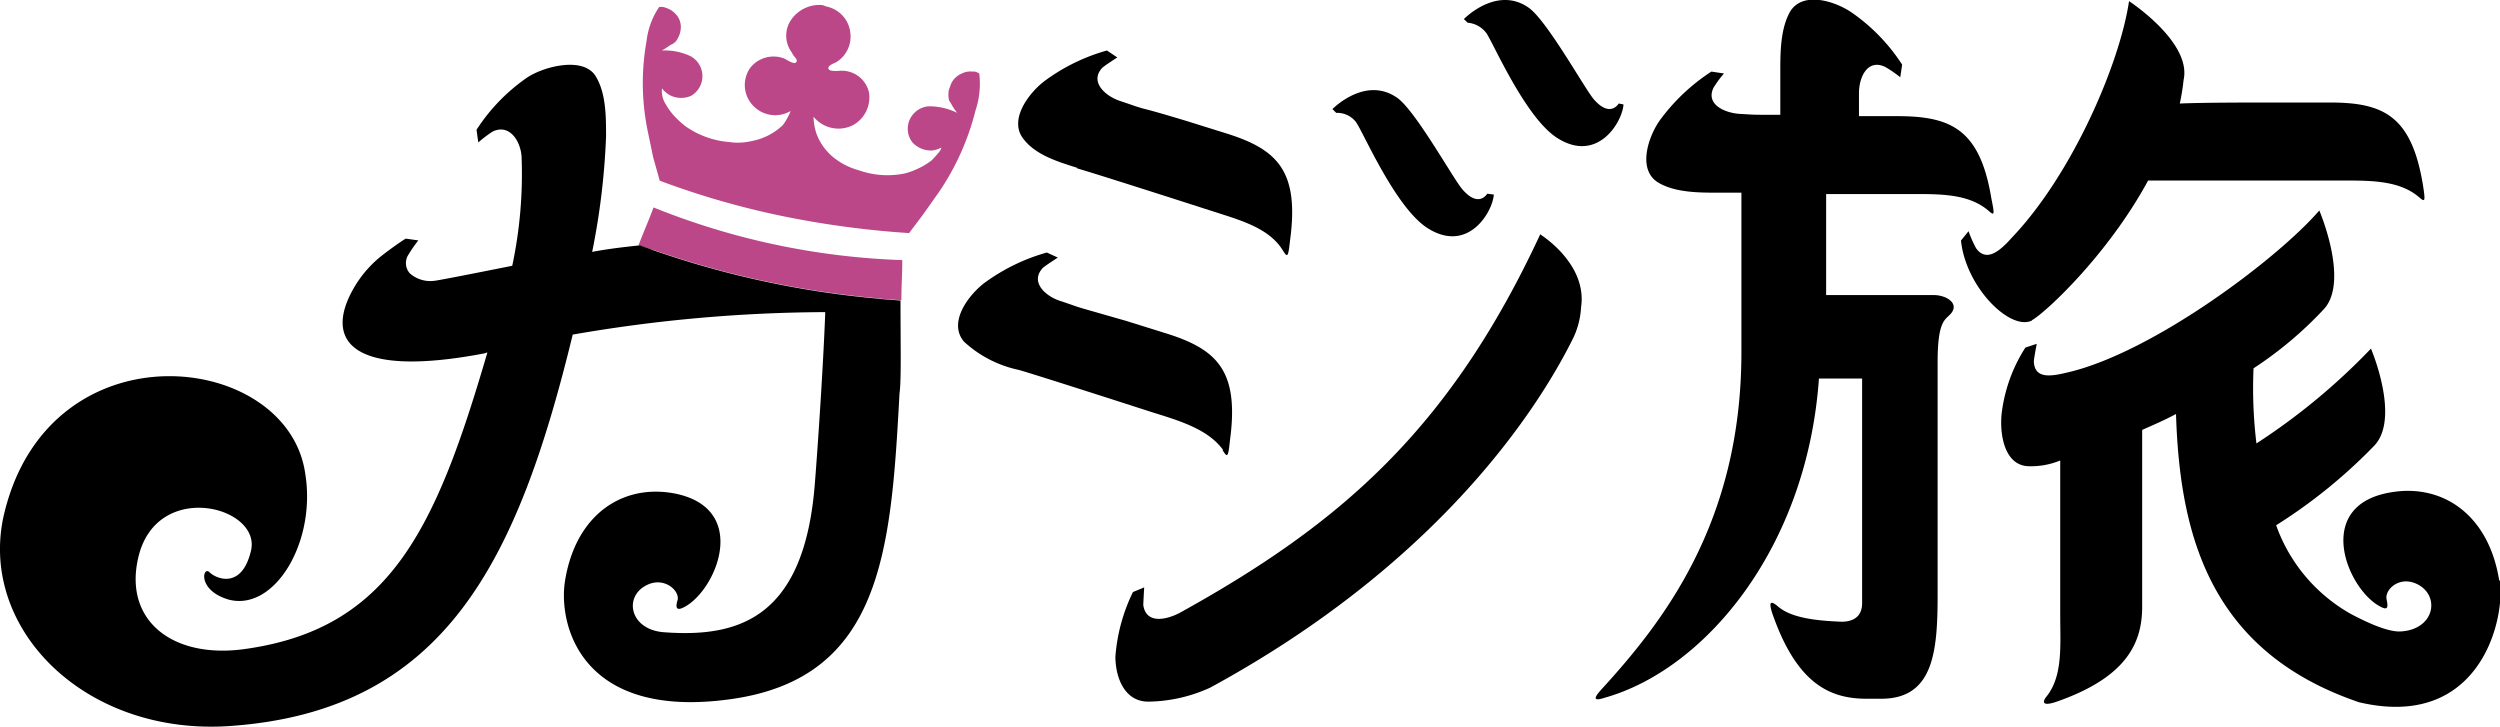
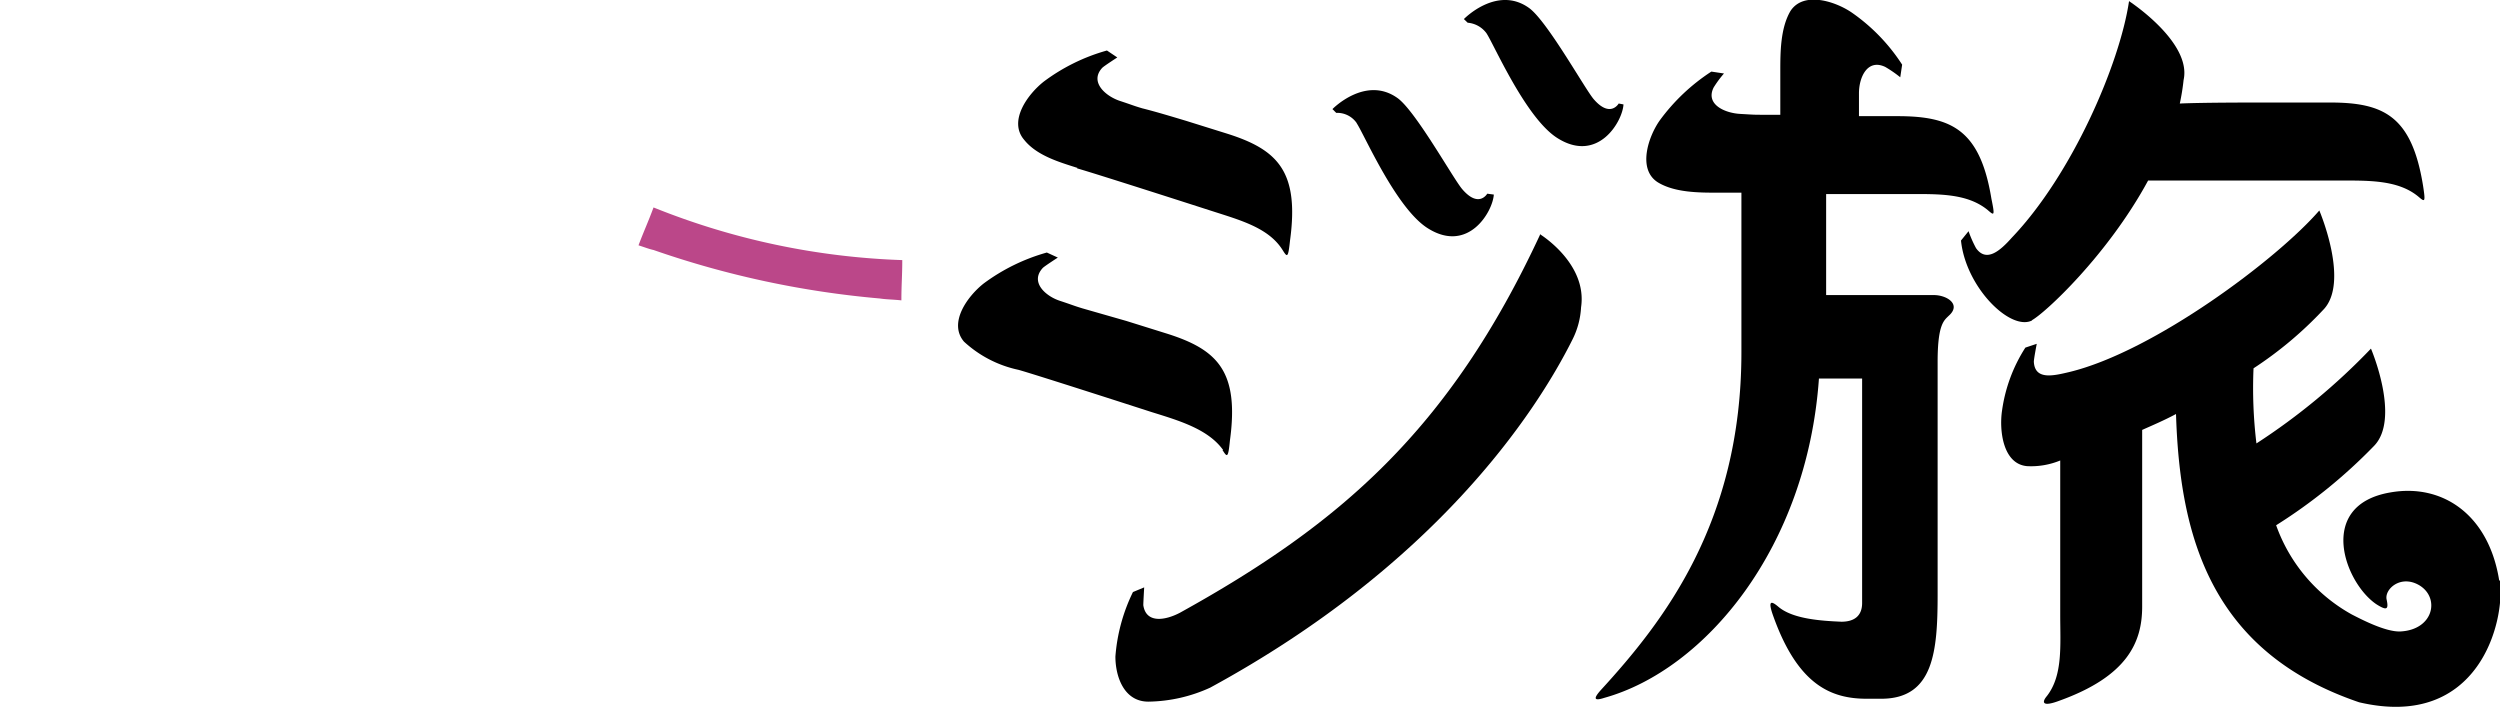
<svg xmlns="http://www.w3.org/2000/svg" id="Layer_1" data-name="Layer 1" viewBox="0 0 198 57.55">
  <defs>
    <style>.cls-1,.cls-2{fill-rule:evenodd;}.cls-2{fill:#bb4789;}</style>
  </defs>
  <g id="Casitabi">
    <g id="casitabi_logo_white" data-name="casitabi logo white">
      <path id="Fill-1" class="cls-1" d="M154.18,24.37h-8.55v-8h6.47c2.38,0,4.68-.08,6.32,1.26.52.45.59.52.3-.89-.9-5.5-3.2-6.54-7.44-6.54h-3.05V8.38c0-1.26.67-2.75,2.08-2.08a9.43,9.43,0,0,1,1.19.82l.15-1a14.76,14.76,0,0,0-3.94-4.09c-1.26-.89-3.86-1.78-4.91-.15C142,3.25,142,5.18,142,6.67v3.42h-1.34c-.74,0-.67,0-1.86-.07s-2.75-.75-2.08-2.09a8.42,8.42,0,0,1,.82-1.11l-1-.15a15.57,15.57,0,0,0-4.09,3.87c-.89,1.26-1.79,3.86-.15,4.9,1.34.82,3.27.82,4.76.82h1.86V28.9c0,13.46-6.17,21.34-11.15,26.77-.53.6-.6.89.29.6,8-2.23,16.06-11.9,17-25.29h3.42V48.76c0,1-.6,1.48-1.64,1.48-1.64-.07-3.87-.22-5-1.19-.52-.44-.89-.59-.37.82,1.93,5.35,4.53,6.47,7.36,6.47H150c4.16,0,4.46-3.79,4.46-8.25V29.65c0-3,.52-3.28.89-3.65,1-.89-.15-1.63-1.19-1.63" transform="translate(-1 -1)" />
      <path id="Fill-3" class="cls-1" d="M161.91,26.37c1-.52,6-5.13,9.22-11.07h15c2.38,0,4.76-.08,6.39,1.26.53.45.6.52.38-.89-.9-5.5-3.13-6.55-7.36-6.55h-5.58c-.89,0-4.54,0-6.32.08a17.54,17.54,0,0,0,.3-1.86c.67-3-4.32-6.25-4.32-6.25-.74,5-4.53,13.76-9.29,18.74-.89,1-2,2-2.83.82a9.22,9.22,0,0,1-.59-1.34l-.6.74c.38,3.72,3.94,7.22,5.65,6.32" transform="translate(-1 -1)" />
      <path id="Fill-4" class="cls-1" d="M198.94,47c-.81-5.2-4.46-7.73-8.62-7-5.88,1-3.64,7.14-1.12,8.85.82.52,1,.45.82-.37s1.12-2,2.6-1.12c1.64,1,1.12,3.5-1.48,3.65-1.19.07-3.2-1-3.87-1.34a13.09,13.09,0,0,1-6-7.07A41.61,41.61,0,0,0,189,36.34c2.16-2.16-.22-7.73-.22-7.73a50.59,50.59,0,0,1-9.07,7.51,36.37,36.37,0,0,1-.23-5.95,30.08,30.08,0,0,0,5.5-4.61c2.16-2.16-.29-7.89-.29-7.89-3.35,3.87-13.09,11.16-19.78,12.79-1.27.3-2.75.67-2.83-.81,0-.23.23-1.42.23-1.42l-.9.3a12.36,12.36,0,0,0-1.85,5c-.23,1.56.07,4.24,2,4.39a6.06,6.06,0,0,0,2.61-.45V49.72c0,2.38.22,4.76-1.05,6.4-.44.52-.37.89,1,.37,5.35-1.93,6.54-4.61,6.54-7.44v-14c.82-.37,1.71-.74,2.68-1.26.3,9.59,2.68,18.81,14.5,22.83,9.52,2.23,11.6-6.47,11.15-9.67" transform="translate(-1 -1)" />
      <path id="Fill-5" class="cls-2" d="M51.57,20.43c.45-1.19.74-1.79,1.19-3a57.82,57.82,0,0,0,19.7,4.17c0,1.26-.07,1.93-.07,3.19-.6-.07-1.19-.07-1.71-.15A74,74,0,0,1,52.76,20.8c-.37-.08-.74-.23-1.19-.37" transform="translate(-1 -1)" />
-       <path id="Fill-6" class="cls-1" d="M72.32,24.81h0c-.6-.07-1.12-.07-1.71-.15A73.88,73.88,0,0,1,52.69,20.8c-.38-.15-.67-.23-1-.37-1.33.14-2.6.29-3.79.52A56.67,56.67,0,0,0,49,11.8c0-1.56,0-3.42-.82-4.76-1-1.63-4.24-.74-5.5.15a14.76,14.76,0,0,0-3.94,4.09l.14,1A10.24,10.24,0,0,1,40,11.43c1.34-.67,2.24.74,2.31,2a35,35,0,0,1-.74,8.62c-3,.6-6,1.19-6.18,1.19a2.44,2.44,0,0,1-1.93-.59,1.22,1.22,0,0,1-.15-1.42,11.66,11.66,0,0,1,.82-1.19h0l-1-.14c-.59.37-1.19.81-1.78,1.26A9,9,0,0,0,29,23.85C26.66,27.94,28.74,31,39.3,29c.08,0,.22-.08.3-.08-4.09,14-7.73,21.94-19.33,23.5-5.66.74-9.45-2.31-8.33-7.21,1.41-6.32,9.89-4.09,8.92-.52-.74,3-2.75,2.15-3.27,1.63s-1,1.41,1.49,2.16c3.64,1,7-4.54,6.09-10-1.41-9.67-20.07-11.82-23.79,3C-.93,50.54,7.55,59.31,19.22,58.5c17-1.19,22.76-13,27.14-31a118.94,118.94,0,0,1,20-1.78c-.15,4.16-.6,10.78-.82,13.53-.82,10.78-6.1,12.27-12,11.82-2.6-.22-3.12-2.68-1.48-3.64,1.48-.89,2.82.37,2.6,1.11s0,.9.82.37c2.45-1.63,4.76-7.73-1.12-8.84-4.16-.75-7.81,1.78-8.62,7-.52,3.49,1.33,11,13.23,9.29S71.57,44.59,72.24,32.17c.15-1,.08-3.79.08-7.36" transform="translate(-1 -1)" />
-       <path id="Fill-7" class="cls-2" d="M78.56,6.82l-.15-.08A.7.7,0,0,0,78,6.67a1.47,1.47,0,0,0-.82.15,1.66,1.66,0,0,0-.82.74c-.07.15-.14.37-.22.6a2.15,2.15,0,0,0,0,.67c0,.15.15.29.22.44a4.86,4.86,0,0,0,.45.67,5,5,0,0,0-2.3-.52,1.82,1.82,0,0,0-1.49,1.12,1.78,1.78,0,0,0,.22,1.71,2,2,0,0,0,1.56.67,2.13,2.13,0,0,0,.75-.23c0,.23-.45.67-.75,1a5.55,5.55,0,0,1-1.11.67,5.65,5.65,0,0,1-1,.37A6.79,6.79,0,0,1,69,14.48a5.43,5.43,0,0,1-1.63-.75,4.43,4.43,0,0,1-1.71-2.15,4.73,4.73,0,0,1-.23-1.34,2.54,2.54,0,0,0,3.13.67,2.5,2.5,0,0,0,1.26-2.6,2.19,2.19,0,0,0-1.19-1.49,2.27,2.27,0,0,0-1-.22c-.15,0-1.19.14-1-.3.07-.15.44-.3.59-.37a2.37,2.37,0,0,0,1.12-2.38,2.36,2.36,0,0,0-1.56-1.94c-.15-.07-.3-.07-.45-.14s-.3-.08-.44-.08a2.73,2.73,0,0,0-2.24,1.19,2.22,2.22,0,0,0,.08,2.6c.07.23.37.45.37.6,0,.52-.82-.08-1-.15a2.35,2.35,0,0,0-2.68.74,2.36,2.36,0,0,0,.08,2.83,2.41,2.41,0,0,0,3.12.59A4.92,4.92,0,0,1,63,10.91a4.88,4.88,0,0,1-2.46,1.26,4.79,4.79,0,0,1-1.78.08A7,7,0,0,1,55.29,11a7.59,7.59,0,0,1-.82-.74,5.15,5.15,0,0,1-.74-1A1.92,1.92,0,0,1,53.43,8a2,2,0,0,0,.59.52,1.94,1.94,0,0,0,1.71.07,1.8,1.8,0,0,0,0-3.12A4.74,4.74,0,0,0,53.43,5c.22-.14.37-.22.67-.44a1.1,1.1,0,0,0,.44-.3,2.19,2.19,0,0,0,.3-.59,1.77,1.77,0,0,0,.08-.6,1.47,1.47,0,0,0-.45-1,1.63,1.63,0,0,0-.74-.45.74.74,0,0,0-.38-.07h-.14a6,6,0,0,0-1,2.68,18.84,18.84,0,0,0,.07,7.06l.45,2.16.52,1.86A64.94,64.94,0,0,0,63,18.12a73.81,73.81,0,0,0,10,1.34L74.1,18l1.26-1.78a20.21,20.21,0,0,0,2.9-6.47,6.7,6.7,0,0,0,.3-2.9" transform="translate(-1 -1)" />
      <path id="Fill-8" class="cls-1" d="M129.2,9.2s-.67,1.19-2-.37c-.74-.9-3.72-6.25-5.13-7.22-2.53-1.78-5.13.9-5.13.9l.3.29a2.06,2.06,0,0,1,1.48.82c.6.89,3.13,6.77,5.65,8.33,3.2,2,5.14-1.34,5.21-2.68l-.37-.07" transform="translate(-1 -1)" />
      <path id="Fill-10" class="cls-1" d="M108.45,10.76c.6.89,3.13,6.77,5.65,8.33,3.2,2,5.13-1.34,5.21-2.68l-.52-.07s-.67,1.19-2-.38c-.74-.89-3.72-6.24-5.13-7.21-2.53-1.78-5.13.89-5.13.89l.3.3a1.87,1.87,0,0,1,1.63.82" transform="translate(-1 -1)" />
      <path id="Fill-11" class="cls-1" d="M86.29,14.33c1.34.37,10.56,3.34,10.56,3.34,2.31.75,4.61,1.34,5.73,3.13.37.59.44.67.59-.75.75-5.5-1-7.21-5-8.47l-3.2-1c-1-.3-2.45-.74-3.5-1-.74-.22-.66-.22-1.78-.59S87.26,7.49,88.3,6.37c.15-.15,1.19-.82,1.19-.82L88.67,5a15.13,15.13,0,0,0-5,2.46c-1.27,1-2.83,3.12-1.56,4.61,1,1.26,2.82,1.78,4.23,2.23" transform="translate(-1 -1)" />
      <path id="Fill-12" class="cls-1" d="M97.82,36.64c.37.59.45.67.59-.75.75-5.5-1-7.21-5-8.47l-3.2-1-3.49-1c-.75-.23-.67-.23-1.79-.6s-2.38-1.48-1.34-2.6c.15-.15,1.19-.82,1.19-.82L83.91,21a15.3,15.3,0,0,0-5,2.45c-1.27,1-2.83,3.12-1.56,4.61a9.16,9.16,0,0,0,4.31,2.23c1.34.37,10.56,3.35,10.56,3.35,2.15.67,4.46,1.34,5.65,3" transform="translate(-1 -1)" />
      <path id="Fill-13" class="cls-1" d="M123,19.53c-7.21,15.54-15.91,23-28.55,30-1.12.59-2.68.89-2.9-.6,0-.22.07-1.41.07-1.41l-.89.37A14,14,0,0,0,89.34,53c0,1.57.67,3.57,2.61,3.57a12.12,12.12,0,0,0,4.9-1.11c17.77-9.67,25.73-21.64,28.7-27.59a6.4,6.4,0,0,0,.67-2.53c.52-3.49-3.27-5.8-3.27-5.8" transform="translate(-1 -1)" />
    </g>
  </g>
</svg>